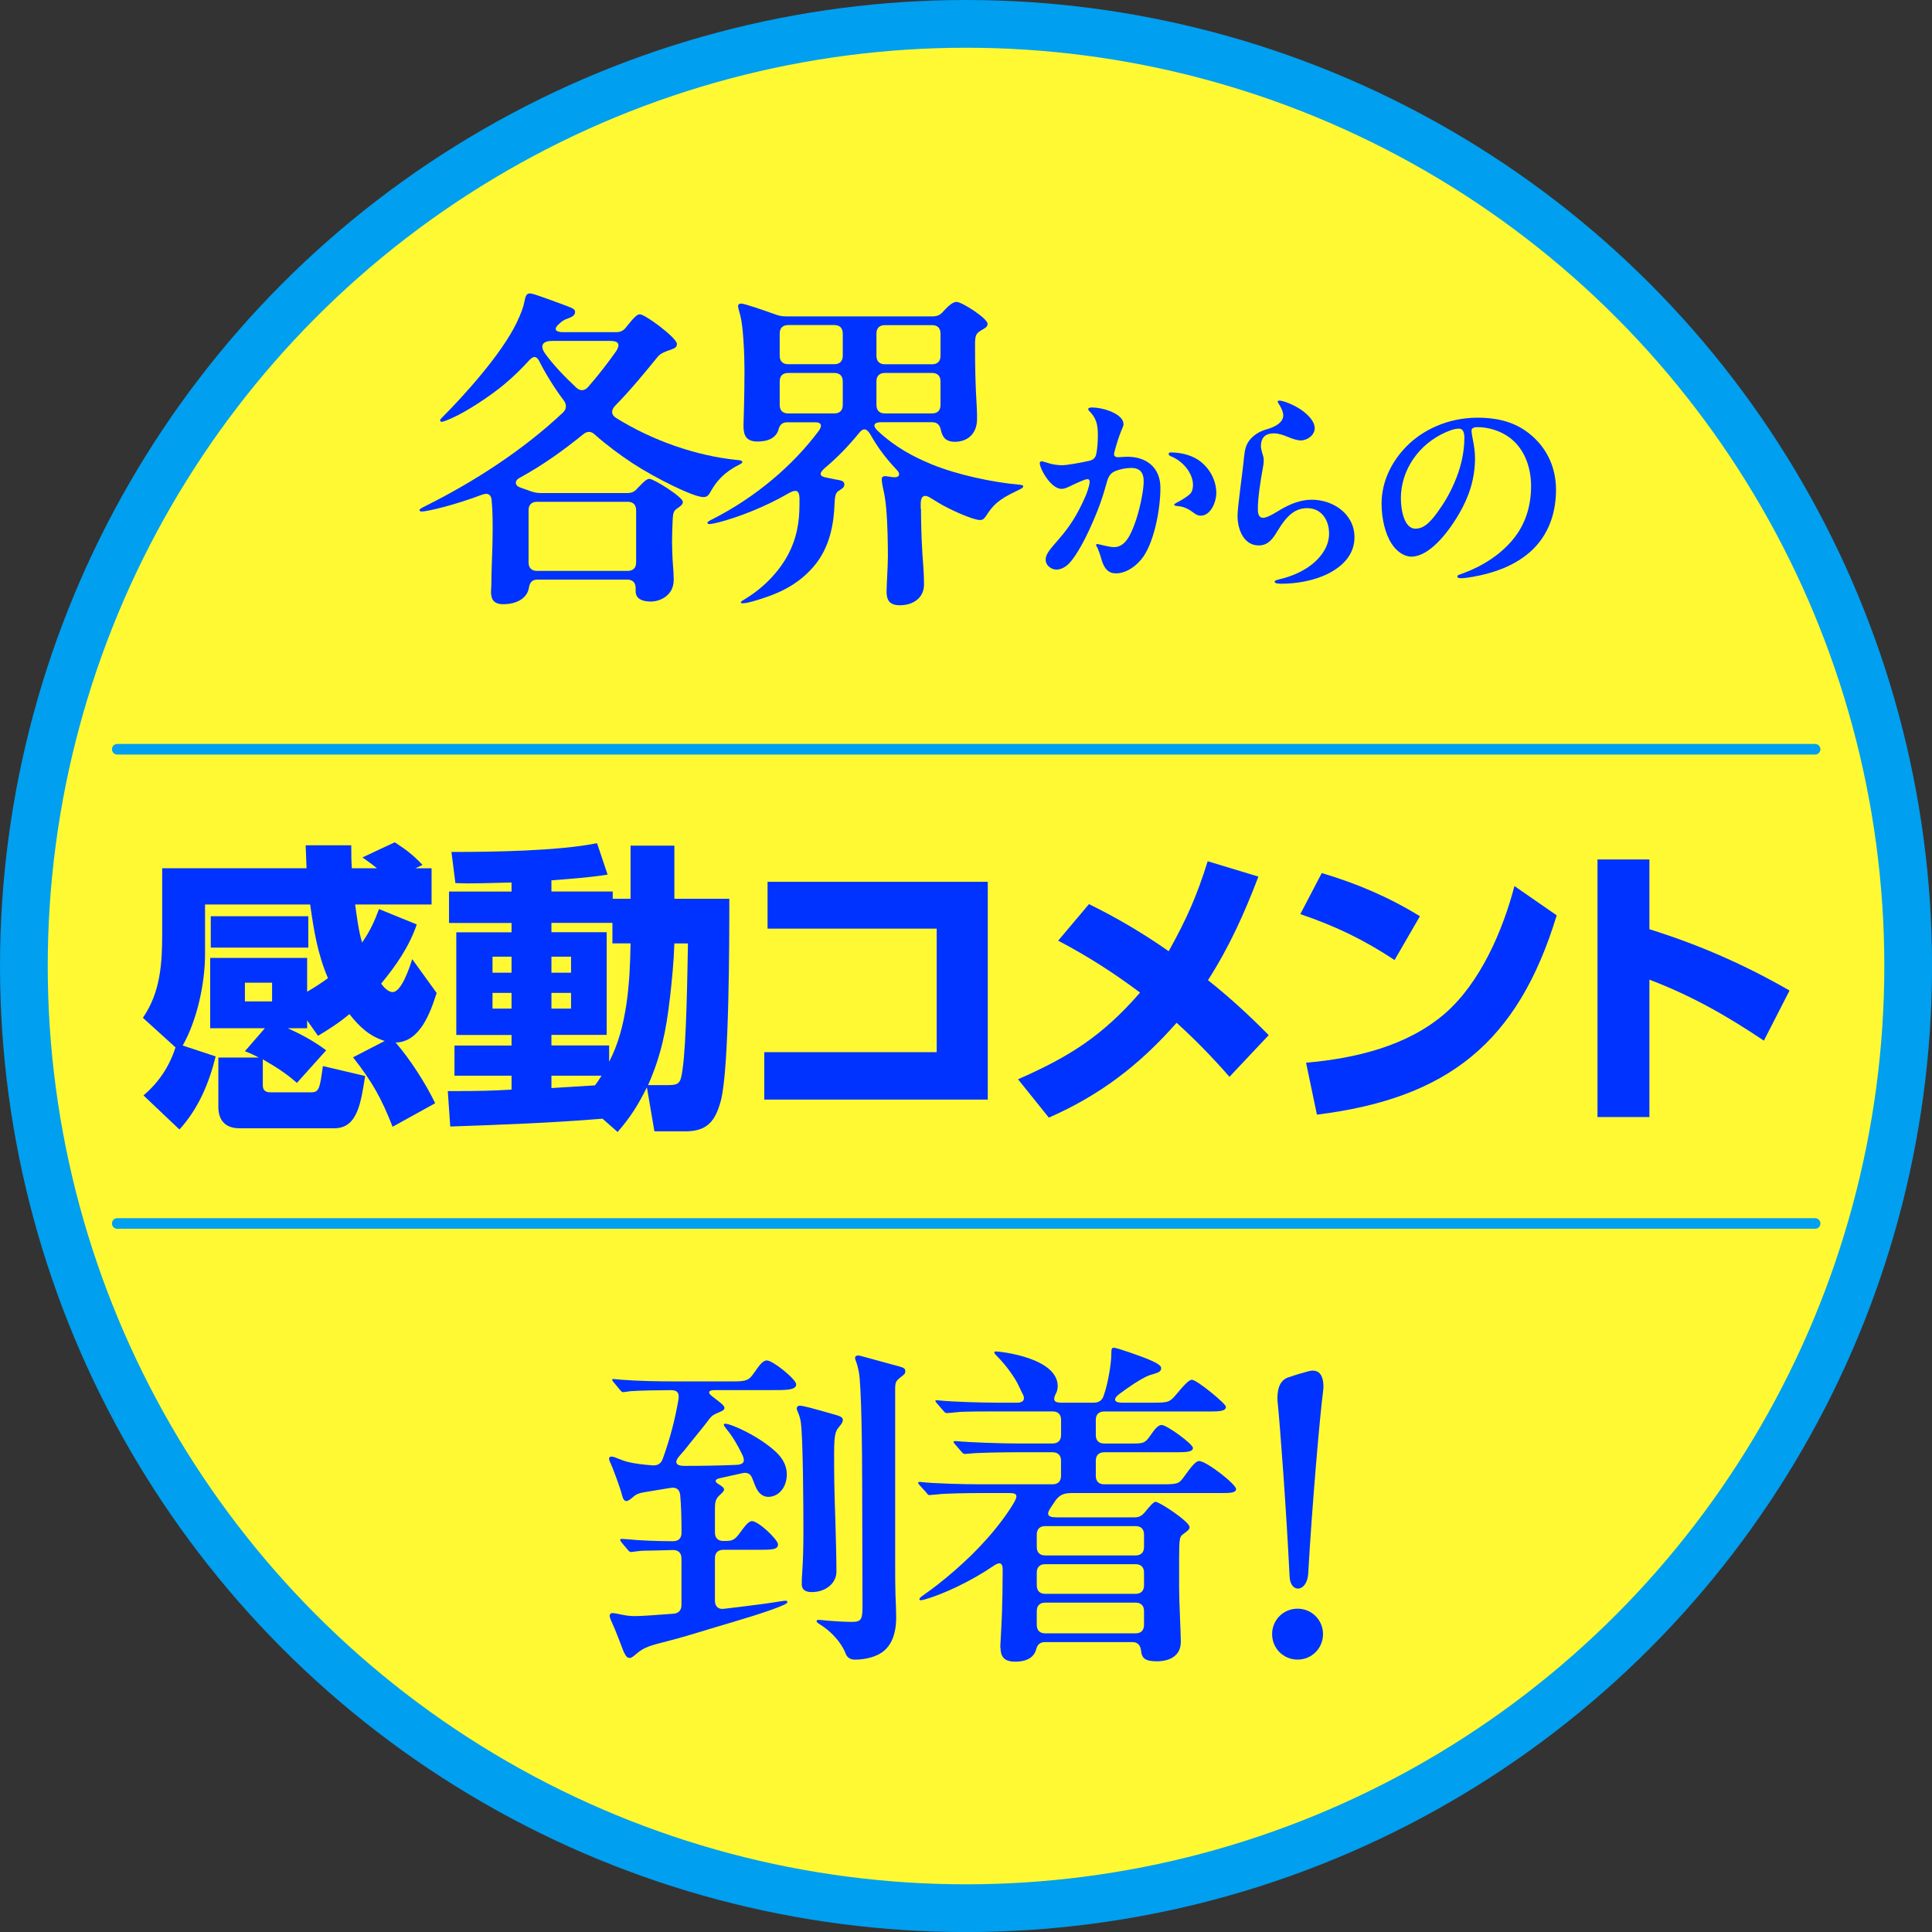
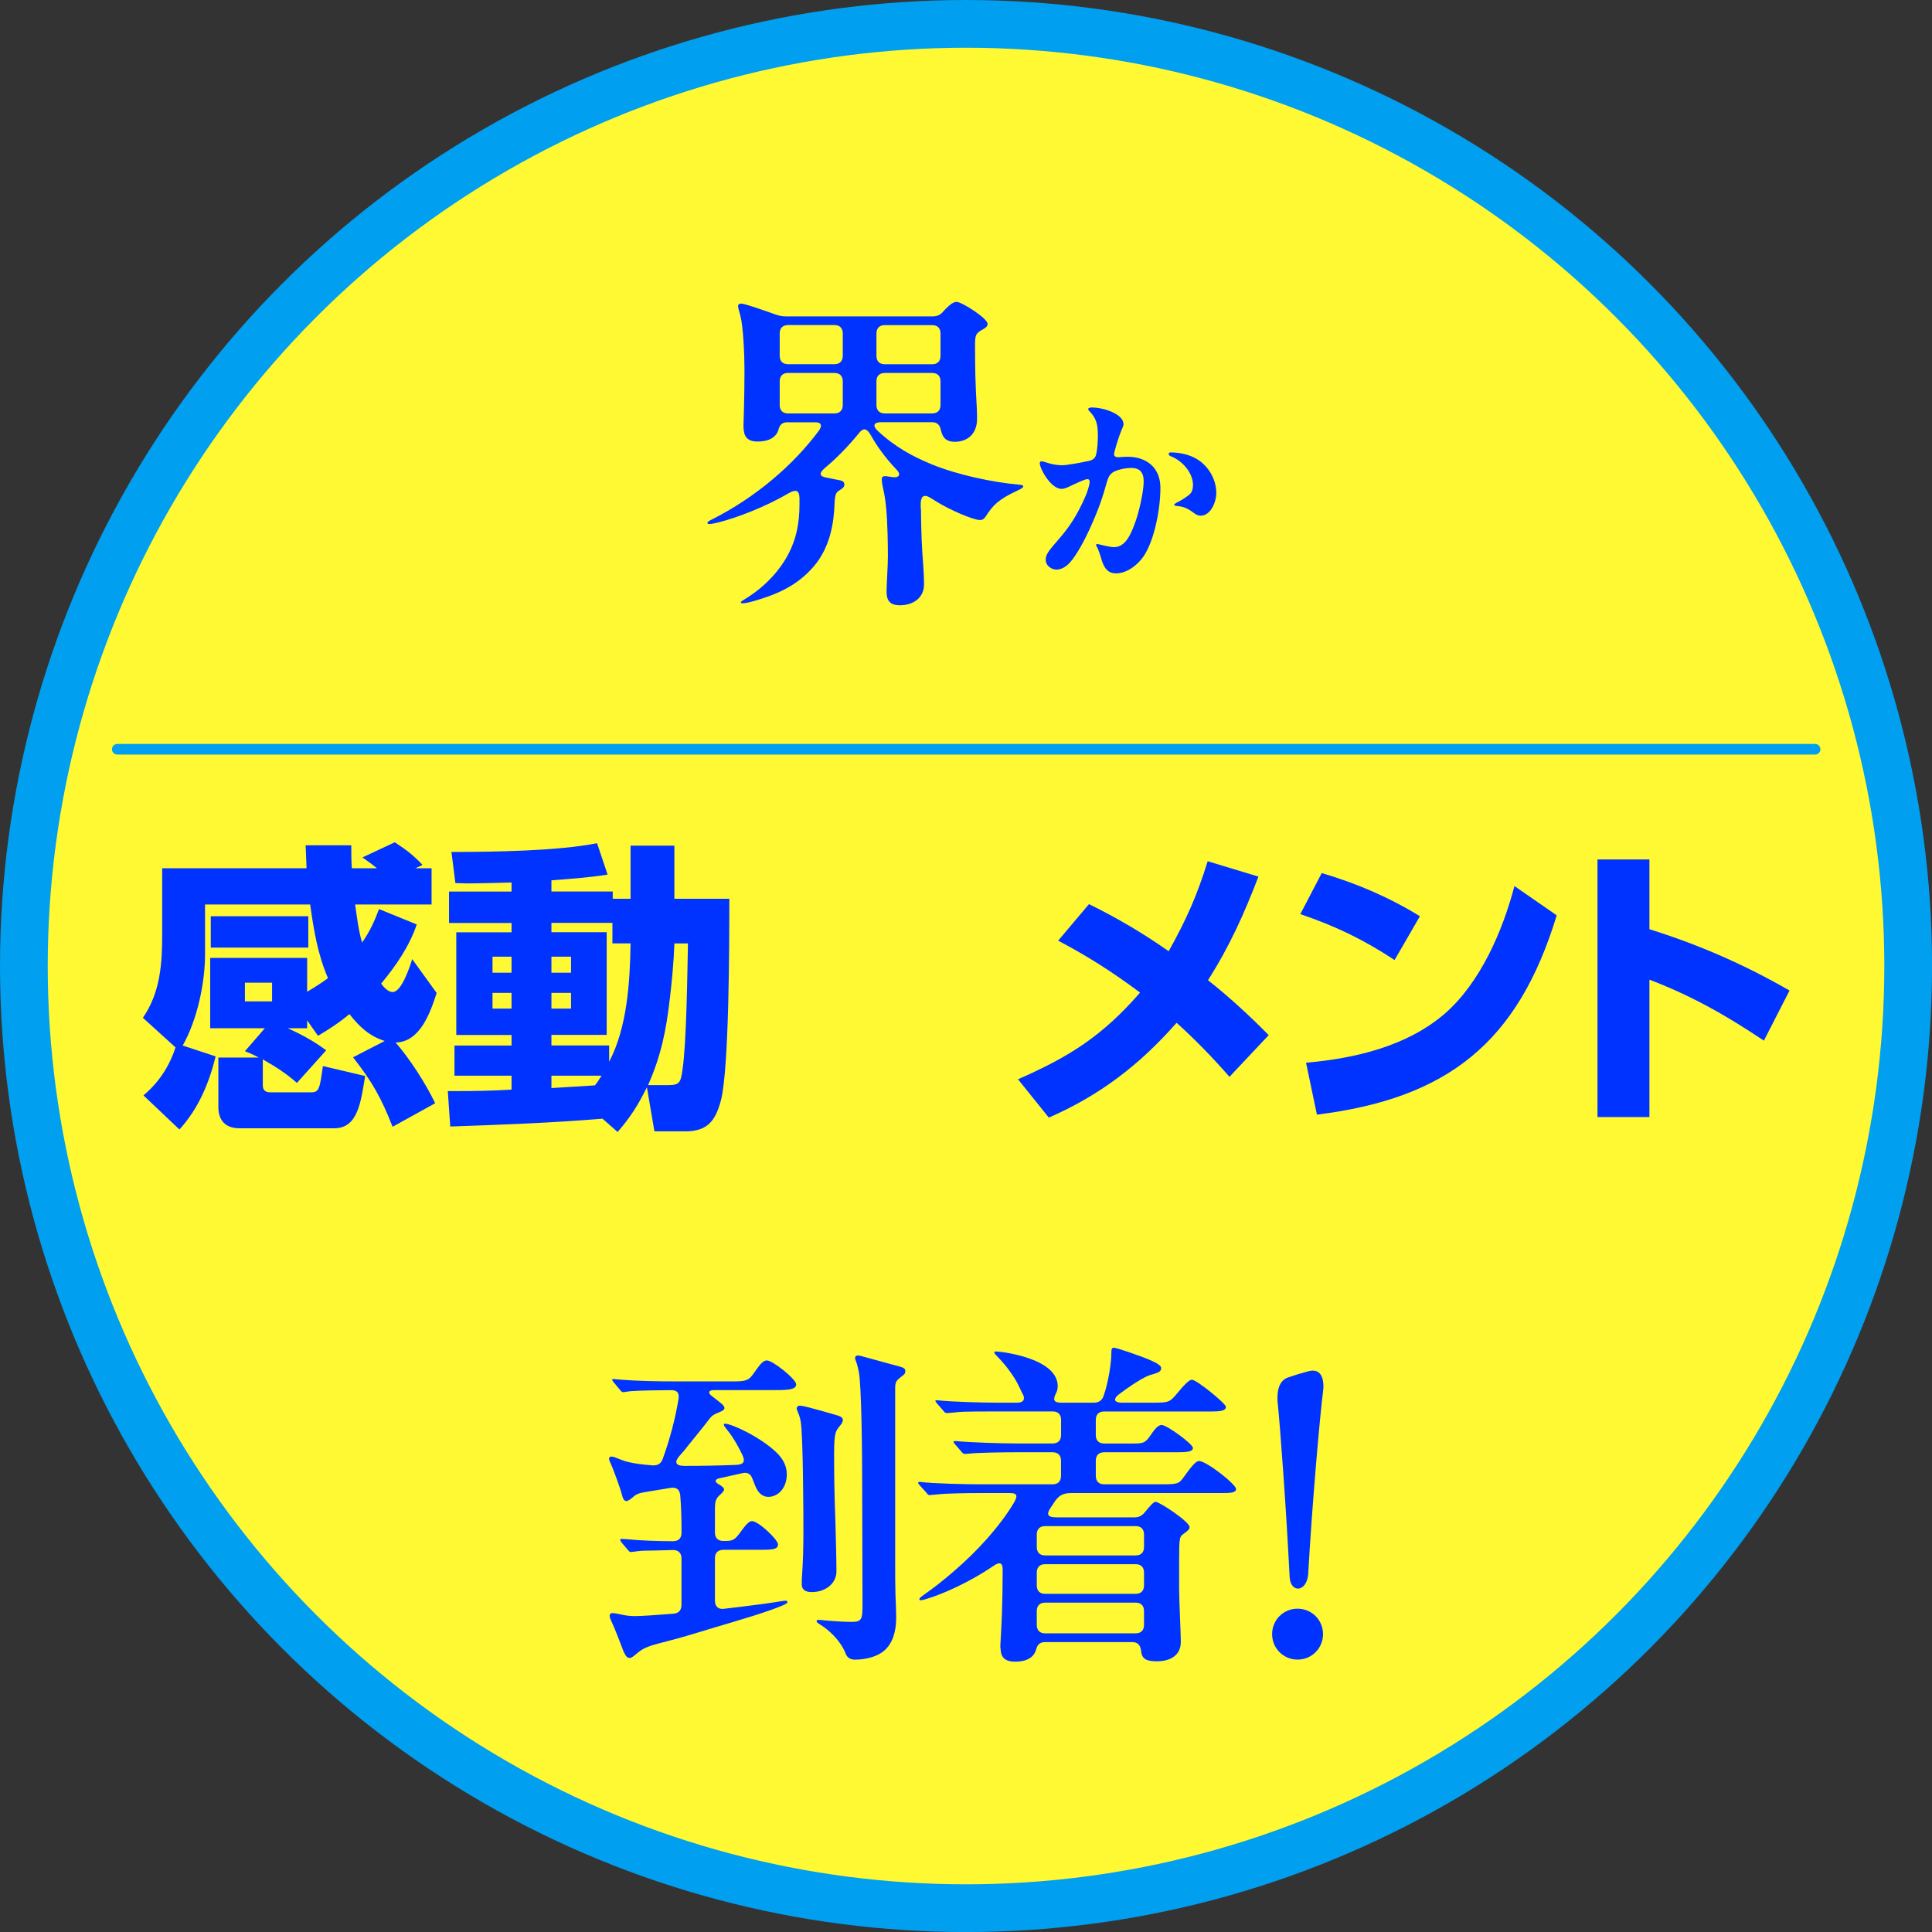
<svg xmlns="http://www.w3.org/2000/svg" id="_レイヤー_1" data-name="レイヤー 1" width="364.27" height="364.27" viewBox="0 0 364.27 364.27">
  <rect x="0" y="0" width="364.27" height="364.27" fill="#333333" stroke="none" />
  <defs>
    <style>
      .cls-1 {
        fill: #03f;
      }

      .cls-2 {
        fill: none;
        stroke-linecap: round;
        stroke-width: 2px;
      }

      .cls-2, .cls-3 {
        stroke: #009fef;
        stroke-miterlimit: 10;
      }

      .cls-3 {
        fill: #fff933;
        stroke-width: 9px;
      }
    </style>
  </defs>
  <circle class="cls-3" cx="182.14" cy="182.14" r="177.64" />
  <g>
-     <path class="cls-1" d="M100.8,55.51c1.4.45,5.02,1.78,6.36,2.29,1.02.38,1.27.64,1.27,1.02,0,.64-.57.95-1.46,1.27-.45.13-1.02.45-1.46.89-1.21,1.02-.89,1.65.7,1.65h9.98c.83,0,1.46-.32,1.97-1.08,1.53-1.91,2.03-2.29,2.48-2.29,1.02,0,6.99,4.45,6.99,5.59,0,.64-.45.83-1.14,1.08-.95.32-1.91.64-2.48,1.34-2.22,2.73-5.02,6.17-8.07,9.28-.76.83-.7,1.65.19,2.23,6.8,4.26,15.13,7.18,22.88,7.95.64.06.95.13.95.38,0,.13-.06.25-.7.57-2.8,1.4-4.26,3.18-5.28,5.02-.45.83-.76,1.02-1.4,1.02-1.78,0-8.77-3.43-13.29-6.36-2.48-1.65-4.9-3.43-7.12-5.4-.7-.7-1.46-.7-2.23-.06-3.69,2.99-7.44,5.72-12.08,8.26-.89.51-.76,1.4.13,1.72l1.97.7c.64.25,1.27.38,1.97.38h16.34c.83,0,1.4-.25,1.97-.95,1.4-1.46,1.78-1.72,2.22-1.72.83,0,6.29,3.43,6.29,4.32,0,.45-.25.7-1.08,1.27-.57.38-.76.7-.83,1.97-.06.89-.13,3.31-.13,4.26,0,.89.06,2.99.19,4.64.06.76.13,1.78.13,2.54,0,3.24-2.92,4.13-4.26,4.13-2.29,0-2.92-.95-2.92-1.91v-.64c0-1.02-.57-1.59-1.59-1.59h-16.91c-1.4,0-1.53,1.08-1.65,1.65-.32,1.78-2.16,2.99-4.83,2.99-1.91,0-2.29-1.08-2.29-2.35l.06-1.27c0-3.05.25-6.87.25-10.3,0-1.59,0-3.69-.19-5.66-.06-.89-.51-1.53-1.78-1.08-4.83,1.84-10.17,3.18-11.44,3.18-.25,0-.38-.13-.38-.25,0-.19.19-.32,1.21-.83,8.9-4.45,18.18-10.36,25.87-17.61.64-.64.7-1.46.13-2.23-1.72-2.29-3.31-4.83-4.51-7.18-.57-1.27-1.21-1.33-2.1-.32-1.33,1.46-2.86,2.99-4.7,4.51-2.42,2.03-6.99,5.09-9.92,6.36-1.02.45-1.59.64-1.78.64s-.32-.13-.32-.25c0-.19.13-.32.57-.76,3.75-3.75,11-11.7,13.86-17.67.83-1.72,1.27-2.92,1.46-3.94.19-1.02.38-1.59,1.02-1.59.19,0,.51.06.89.19ZM118.35,107.64c1.02,0,1.59-.57,1.59-1.59v-9.85c0-1.02-.57-1.59-1.59-1.59h-17.1c-1.02,0-1.59.57-1.59,1.59v9.85c0,1.02.57,1.59,1.59,1.59h17.1ZM108.62,73.06c.76.7,1.59.7,2.29-.13,1.84-2.1,3.62-4.39,5.28-6.74.76-1.21.51-1.91-1.08-1.91h-11c-1.78,0-2.35.83-1.4,2.29,1.65,2.29,3.69,4.39,5.91,6.48Z" />
    <path class="cls-1" d="M173.65,95.94c0,1.33.06,5.47.25,8.2.13,2.03.32,4,.32,6.04,0,2.61-2.1,3.94-4.58,3.94-2.16,0-2.48-1.27-2.48-2.61,0-1.08.25-5.02.25-6.55,0-2.48-.06-6.23-.32-9.09-.13-1.59-.38-2.86-.51-3.43-.32-1.4-.32-1.78-.32-2.1,0-.44.25-.57.7-.57l1.33.19c1.21.19,1.65-.51.76-1.4-2.23-2.35-3.75-4.51-4.96-6.67-.7-1.14-1.34-1.27-2.16-.19-1.97,2.41-4.13,4.64-6.42,6.55-1.14,1.02-1.08,1.59.51,1.84.95.19,1.84.38,2.29.45.64.13.89.38.89.83s-.32.7-.83,1.02c-.57.38-.95.45-1.02,2.61-.13,3.62-.83,8.2-3.94,11.82-3.24,3.75-7.12,5.34-11.63,6.61-.45.13-1.33.32-1.72.32-.25,0-.38-.06-.38-.19s.19-.25.83-.64c3.88-2.35,6.67-5.59,8.2-8.58,1.4-2.73,2.03-5.59,2.03-9.28v-1.21c-.06-1.46-.7-1.59-1.97-.89-4.58,2.67-9.79,4.64-13.29,5.53-.51.13-1.34.32-1.72.32-.32,0-.38-.13-.38-.25s.13-.25.76-.57c8.45-4.26,15.45-10.36,20.15-16.65.76-.95.7-1.72-.57-1.72h-5.28c-1.14,0-1.46.7-1.65,1.34-.38,1.46-1.78,2.29-3.94,2.29s-2.67-1.14-2.67-2.99c0-.45.19-5.09.19-10.49,0-3.05-.25-8.26-.76-10.17-.38-1.4-.45-1.65-.45-1.91,0-.32.32-.45.57-.45.64,0,3.75,1.08,6.42,2.03.7.25,1.27.38,1.97.38h27.72c.83,0,1.46-.25,2.03-.95,1.27-1.4,1.97-1.78,2.48-1.78,1.02,0,5.85,3.11,5.85,4.13,0,.45-.25.7-.83,1.02-1.34.76-1.53.95-1.53,2.99,0,4.32.06,7.31.32,11.63.06,1.02.06,1.72.06,2.29,0,2.92-1.91,4.32-4.2,4.32-1.52,0-2.29-.7-2.61-2.16-.19-1.02-.7-1.53-1.65-1.53h-9.66c-1.4,0-1.59.7-.64,1.59,3.24,3.05,6.67,4.9,10.23,6.36,4.83,1.97,11.44,3.37,16.34,3.81.7.06.89.13.89.32,0,.25-.19.38-1.14.83-3.69,1.72-4.64,2.86-5.91,4.83-.38.57-.7.7-1.08.7-1.4,0-5.98-2.1-7.82-3.24l-1.46-.89c-1.14-.76-1.84-.51-1.91.89v1.14ZM157.31,68.67c1.02,0,1.59-.57,1.59-1.59v-4.2c0-1.02-.57-1.59-1.59-1.59h-8.71c-1.02,0-1.59.57-1.59,1.59v4.2c0,1.02.57,1.59,1.59,1.59h8.71ZM157.31,77.95c1.02,0,1.59-.57,1.59-1.59v-4.45c0-1.02-.57-1.59-1.59-1.59h-8.71c-1.02,0-1.59.57-1.59,1.59v4.45c0,1.02.57,1.59,1.59,1.59h8.71ZM166.84,61.3c-1.02,0-1.59.57-1.59,1.59v4.2c0,1.02.57,1.59,1.59,1.59h8.9c1.02,0,1.59-.57,1.59-1.59v-4.2c0-1.02-.57-1.59-1.59-1.59h-8.9ZM175.74,77.95c1.02,0,1.59-.57,1.59-1.59v-4.45c0-1.02-.57-1.59-1.59-1.59h-8.9c-1.02,0-1.59.57-1.59,1.59v4.45c0,1.02.57,1.59,1.59,1.59h8.9Z" />
    <path class="cls-1" d="M211.84,79.93c0,.46-.29.83-.75,2.12-.29.79-1,3.08-1.04,3.53-.04.42.29.67.92.62.62-.04,1.25-.08,1.62-.08,3.53,0,6.2,2,6.2,5.86,0,4.28-1.29,10.73-3.62,13.51-1.54,1.83-3.33,2.62-4.74,2.62s-2.29-.83-2.83-2.91c-.17-.62-.5-1.5-.66-1.87-.13-.29-.29-.46-.29-.58s.17-.17.29-.17c.21,0,2.16.58,3.12.58,2.16,0,3.2-2.49,3.99-4.7.67-1.83,1.5-5.36,1.58-7.4.08-1.91-.62-2.83-2.37-2.83-.92,0-2.08.21-3.04.62-.66.29-1.16.79-1.46,1.83-.91,3.28-1.66,5.45-3.33,9.11-.83,1.83-2.45,4.95-3.78,6.36-.62.66-1.5,1.25-2.49,1.25-.79,0-2-.66-2-1.87,0-1,.58-1.7,2.5-3.91,2-2.29,3.49-4.57,4.99-8.03.29-.66.54-1.41.75-2.29.12-.58.04-.96-.37-.96-.17,0-.46.08-.67.17-1.37.54-2.16.96-2.79,1.25-.62.29-1.04.42-1.41.42-2.04,0-4.12-3.83-4.12-4.87,0-.17.12-.33.37-.33.21,0,1.12.29,1.37.37.46.17,1.58.37,2.49.37.83,0,3.45-.46,5.07-.83.75-.17,1.21-.5,1.37-1.37.17-.83.29-2.08.29-3.45,0-2.04-.29-3.24-1.66-4.62-.08-.08-.17-.21-.17-.29,0-.29.46-.33.66-.33,2.45,0,5.99,1.33,5.99,3.08ZM224.77,96.48c-1.08-.79-1.96-1-2.87-1.08-.37-.04-.5-.08-.5-.25,0-.08.08-.17.37-.33.96-.46,2.16-1.25,2.58-1.66.5-.5.58-1.16.58-1.75,0-2.25-2-4.53-4.12-5.36-.21-.08-.46-.21-.46-.46,0-.17.13-.29.37-.29,1.46,0,3.58.33,5.2,1.41,1.87,1.25,3.41,3.53,3.41,6.32,0,1.41-.96,4.2-2.95,4.2-.62,0-1.04-.33-1.62-.75Z" />
-     <path class="cls-1" d="M245.26,77.22c1.45,1,2.62,2.25,2.62,3.53s-1.37,2.29-2.62,2.29c-.75,0-1.75-.37-2.45-.67-.83-.33-1.7-.66-2.62-.66-1.46,0-2.33.62-2.45,2.2-.04.58.17,1.25.42,2.08.17.54.13,1.29-.04,2.16-.46,2.45-.96,5.78-.96,7.69,0,.75.04,1.79,1,1.79.87,0,2.49-1.08,3.41-1.62,1.79-1.04,3.74-1.79,5.74-1.79,4.08,0,8.07,2.7,8.07,7.07,0,3.24-2.16,5.45-4.95,6.86-2.7,1.37-6.07,1.91-8.82,1.91-.46,0-1.29-.04-1.29-.37,0-.29.54-.37,1.66-.66,2.12-.58,4.2-1.58,5.78-2.95,1.7-1.5,2.83-3.37,2.83-5.49,0-2.62-1.5-4.78-4.12-4.78-1.12,0-2.08.37-2.83.92-1.12.83-2,2.12-2.79,3.41-.87,1.45-1.75,2.7-3.53,2.7-2.83,0-3.99-3.04-3.99-5.57,0-1.75,1-8.48,1.21-10.94.17-1.58.33-2.7,1.54-3.87,1.08-1,1.96-1.29,3.33-1.7,1.08-.37,2.54-1.12,2.54-2.45,0-.5-.25-1.21-.71-1.95-.21-.33-.33-.5-.33-.62,0-.17.12-.21.29-.21.67,0,2.54.67,4.08,1.7Z" />
-     <path class="cls-1" d="M277.44,81.17c0,.29.08.79.25,1.66.21,1.04.42,2.37.42,3.49,0,3.87-1.08,7.24-2.99,10.52-2.37,4.07-5.82,8.11-9.02,8.11-1.37,0-2.74-.96-3.7-2.41-1.25-1.91-1.91-4.82-1.91-7.57,0-4.32,2-8.03,4.62-10.73,2.95-3.04,7.69-5.49,13.51-5.49,3.24,0,6.32.62,8.98,2.45,3.78,2.62,5.78,6.61,5.78,11.14,0,5.2-1.95,9.44-5.49,12.23-2.66,2.12-6.15,3.49-10.27,4.2-.71.13-1.62.25-2.12.25-.42,0-.71-.04-.71-.33s.37-.33,1.25-.67c3.66-1.37,6.78-3.45,9.02-6.07,2.37-2.74,3.62-6.24,3.62-10.27s-1.54-7.32-4.07-9.19c-1.7-1.25-3.91-1.95-6.03-1.95-.75,0-1.12.21-1.12.62ZM272.65,81.47c-5.24,2.29-8.52,7.24-8.52,12.47,0,2.33.67,5.74,2.74,5.74,1.37,0,2.5-.83,4.08-2.99,1.37-1.87,2.33-3.53,3.24-5.61,1.16-2.66,1.91-5.57,1.91-8.52,0-1.12-.29-1.75-1.04-1.75-.67,0-1.46.25-2.41.67Z" />
  </g>
  <g>
    <path class="cls-1" d="M39.63,193.88v-13.27h18.28v6.38c1.37-.8,2.68-1.65,3.93-2.56-1.94-4.5-2.68-9.05-3.36-13.89h-19.82v9.34c0,5.52-1.48,12.41-4.21,17.25l6.21,2.05c-1.25,5.07-3.25,9.85-6.83,13.78l-6.78-6.43c2.85-2.39,4.9-5.47,6.04-9.05l-6.15-5.58c3.3-4.78,3.64-10.19,3.64-15.83v-12.36h27.22c-.06-1.42-.11-2.9-.17-4.33h8.6c0,1.42,0,2.9.11,4.33h4.73c-.85-.74-1.82-1.37-2.73-2.05l6.09-2.85c2.11,1.37,3.47,2.39,5.24,4.27l-1.37.63h3.07v6.83h-14.41c.34,2.39.63,4.9,1.31,7.18,1.48-2.16,2.28-3.87,3.19-6.32l7.12,2.9c-1.42,4.16-3.93,7.8-6.72,11.16.46.63,1.31,1.59,2.16,1.59,1.71,0,3.25-4.78,3.7-6.21l4.61,6.38c-1.2,3.7-3.13,9.28-7.74,9.34,2.68,3.08,5.69,7.74,7.46,11.45l-8.03,4.44c-2.11-5.41-3.87-8.54-7.46-13.1l5.98-3.08c-2.9-.91-4.78-2.68-6.66-5.07-1.88,1.59-3.82,2.85-5.92,4.1l-2.05-2.91v1.48h-3.64c2.62,1.2,4.84,2.39,7.23,4.16l-5.52,6.15c-2.05-1.82-4.04-3.07-6.43-4.44v4.9c0,.91.51,1.31,1.37,1.31h7.8c1.48,0,1.59-.85,2.16-4.95l7.97,1.88c-.8,4.73-1.31,9.85-5.81,9.85h-17.94c-2.56,0-3.93-1.48-3.93-3.99v-9.34h7.63c-.85-.46-1.71-.85-2.62-1.2l3.76-4.33h-10.31ZM58.13,172.75v5.92h-18.39v-5.92h18.39ZM46.18,185.28v3.53h5.12v-3.53h-5.12Z" />
    <path class="cls-1" d="M84.89,212.38l-.46-6.66h1.71c3.42,0,6.89-.06,10.31-.28v-2.62h-10.76v-5.69h10.76v-1.99h-10.42v-19.36h10.42v-1.76h-11.79v-5.92h11.79v-1.71c-2.79.06-5.64.17-8.43.17-.74,0-1.42-.06-2.16-.06l-.74-5.87c7.8,0,20.04-.17,27.45-1.65l1.99,5.92c-3.53.57-7.06.8-10.59,1.08v2.11h11.56v1.37h3.36v-10.02h8.26v10.02h10.36c0,7.57,0,31.95-1.59,38.04-1.03,3.82-2.51,5.81-6.72,5.81h-5.81l-1.42-8.31c-1.59,3.25-3.13,5.69-5.52,8.43l-2.85-2.51c-9.57.8-19.13,1.14-28.7,1.48ZM92.86,180.38v3.02h3.59v-3.02h-3.59ZM92.86,187.21v2.96h3.59v-2.96h-3.59ZM118.89,177.87h-3.42v-3.87h-11.5v1.76h10.42v19.36h-10.42v1.99h10.88v3.08c3.42-6.49,3.93-15.09,4.04-22.32ZM103.97,180.38v3.02h3.7v-3.02h-3.7ZM103.97,187.21v2.96h3.7v-2.96h-3.7ZM113.42,202.82h-9.45v2.33c2.73-.17,5.47-.34,8.2-.51.46-.57.85-1.2,1.25-1.82ZM126.29,188.3c-.68,5.98-1.65,10.76-4.1,16.29h3.82c2.16,0,2.33-.51,2.68-2.96.74-5.01.91-18.11,1.02-23.75h-2.56c-.11,3.47-.46,6.95-.85,10.42Z" />
-     <path class="cls-1" d="M186.24,166.26v41.06h-42.14v-8.94h32.51v-23.29h-31.89v-8.83h41.51Z" />
    <path class="cls-1" d="M199.51,177.36l5.81-6.89c5.24,2.56,10.25,5.52,15.03,8.88,3.3-5.92,5.35-10.48,7.35-16.97l9.57,2.9c-2.68,7-5.47,13.21-9.51,19.53,4.04,3.19,7.8,6.66,11.45,10.36l-7.4,7.86c-3.13-3.59-6.44-7-9.97-10.19-6.95,7.92-14.46,13.67-24.09,17.88l-5.81-7.23c9.74-4.27,15.94-8.2,23.01-16.34-5.01-3.76-9.91-6.89-15.43-9.79Z" />
    <path class="cls-1" d="M267.72,172.75l-4.78,8.26c-5.87-3.87-11.1-6.38-17.77-8.66l4.04-7.74c6.66,1.99,12.58,4.5,18.51,8.14ZM246.25,200.37c9.17-.8,19.02-3.08,26.19-9.28,6.66-5.81,10.88-15.55,13.1-24.03l7.97,5.52c-7.29,23.97-20.5,34.51-45.21,37.58l-2.05-9.79Z" />
    <path class="cls-1" d="M337.41,186.76l-4.84,9.45c-7.06-4.73-13.55-8.43-21.58-11.5v25.91h-9.79v-48.57h9.79v13.15c9.45,2.96,17.88,6.66,26.42,11.56Z" />
  </g>
  <g>
    <path class="cls-1" d="M117.67,311.64c-.51-1.33-1.78-4.7-2.29-5.72-.25-.51-.44-1.08-.44-1.27,0-.25.19-.51.51-.51s1.08.13,1.91.32c.83.19,1.72.25,2.29.25,1.27,0,4-.19,7.31-.45,1.02-.06,1.53-.7,1.53-1.65v-8.77c0-1.02-.57-1.59-1.59-1.59-2.35.06-4.39.13-5.59.13-.45,0-1.84.19-2.29.25-.19,0-.38-.06-.57-.32l-1.08-1.27c-.38-.45-.44-.64-.44-.7,0-.13.13-.19.25-.19l1.02.06c2.35.25,5.78.38,8.71.38,1.02,0,1.59-.57,1.59-1.59,0-2.61-.06-5.02-.25-7.12-.13-1.08-.76-1.53-1.84-1.34-1.4.25-2.86.45-4.26.7-1.65.25-2.16.44-2.86,1.08-.57.51-1.02.7-1.14.7-.51,0-.7-.45-.89-1.21-.32-1.27-1.84-5.34-2.1-5.85s-.32-.76-.32-.95c0-.25.19-.38.45-.38.13,0,.45.06.76.19.95.38,1.78.7,2.35.83,1.34.32,2.92.51,4.64.64.95.06,1.59-.32,1.91-1.21,1.34-3.69,2.35-7.5,2.99-11.32.13-1.08-.19-1.65-1.4-1.65-1.84,0-6.04.06-7.63.19l-1.4.19c-.19,0-.38-.13-.57-.38l-1.27-1.53c-.06-.06-.25-.32-.25-.38,0-.13.06-.19.25-.19l1.46.13c3.11.25,6.86.32,10.04.32h11.19c2.41,0,2.86-.25,3.75-1.53.89-1.21,1.59-2.42,2.48-2.42,1.14,0,5.53,3.56,5.53,4.51,0,1.14-2.16,1.08-4.7,1.08h-10.74c-1.21,0-1.21.57-.44,1.14l1.46,1.14c.32.25.89.7.89,1.08,0,.32-.25.51-1.02.83-.76.32-1.27.51-1.84,1.27-1.14,1.53-2.48,3.11-3.75,4.7-.57.76-1.21,1.53-1.84,2.22-1.02,1.14-.83,1.91.89,1.91,3.37,0,6.61-.06,9.79-.19,1.34-.06,1.78-.57,1.14-1.91-.83-1.72-1.78-3.37-2.92-4.77-.51-.64-.57-.76-.57-.89s.13-.19.25-.19c1.21,0,6.61,2.48,9.66,5.4,1.27,1.21,1.97,2.61,1.97,4.13,0,2.54-1.59,4.26-3.5,4.26-.95,0-1.91-.57-2.54-2.29l-.45-1.14c-.32-.95-1.02-1.27-1.97-1.02l-4.26.95c-.83.19-.95.64-.19,1.08.57.32,1.08.7,1.08,1.02,0,.25-.19.51-.89,1.14-.7.64-.83,1.27-.83,2.54v4.45c0,1.02.57,1.59,1.59,1.59h.38c1.21,0,1.72-.19,2.54-1.27,1.08-1.46,1.78-2.48,2.48-2.48,1.21,0,4.9,3.5,4.9,4.39,0,1.02-1.21,1.02-3.88,1.02h-6.42c-1.02,0-1.59.57-1.59,1.59v8.01c0,1.08.64,1.65,1.65,1.53l3.18-.38c2.67-.32,5.53-.7,7.44-1.02.76-.13,1.02-.13,1.14-.13.19,0,.25.19.25.32,0,.45-4.83,2.1-10.43,3.75-3.94,1.14-8.33,2.54-10.49,3.11-2.8.76-3.75.95-4.7,1.27-1.59.51-2.29,1.08-3.18,1.84-.45.38-.76.51-.89.51-.57,0-.83-.45-1.08-1.02ZM151.17,298.67c0-.51,0-1.21.06-1.72.19-2.8.25-5.53.25-8.33,0-3.69-.06-17.93-.51-20.6-.13-.76-.32-1.27-.51-1.72-.06-.19-.25-.57-.25-.76s.19-.51.57-.51,1.14.19,1.91.38c1.72.45,4.13,1.14,5.21,1.46.57.19,1.02.38,1.02.89,0,.25-.19.64-.51,1.02-.76.95-1.14,1.08-1.14,5.21,0,3.5,0,6.23.25,13.22.06,1.97.19,6.87.19,9.09s-2.03,3.88-4.64,3.88c-1.46,0-1.91-.64-1.91-1.53ZM159.44,311.77c-.57-1.53-1.78-2.92-2.42-3.56-.7-.7-1.46-1.34-2.48-1.97-.51-.32-.57-.45-.57-.57s.06-.25.32-.25.95.06,1.59.13c1.4.13,3.37.25,4.77.25,1.84,0,1.97-.57,1.97-3.18l-.06-22.57c0-5.97-.13-19.01-.64-21.42-.19-.95-.38-1.59-.51-1.91-.13-.32-.19-.51-.19-.7,0-.32.32-.45.51-.45.25,0,.51.06.95.19l6.99,1.91c.7.19,1.02.38,1.02.83,0,.25,0,.51-.45.83-1.21.95-1.46,1.08-1.46,2.48v33.12c0,2.03,0,3.81.06,5.85.06,1.4.13,2.86.13,4.13,0,1.78-.25,4.13-1.78,5.85-1.46,1.65-4.13,2.16-5.97,2.16-.83,0-1.46-.32-1.78-1.14Z" />
    <path class="cls-1" d="M188.61,310.69c0-.38,0-.64.06-1.46.06-1.14.19-3.43.25-5.21.06-1.65.13-5.02.13-8.14,0-1.21-.57-1.46-1.72-.64-4.39,2.99-9.53,5.34-12.84,6.29-.45.13-.7.19-.89.19-.13,0-.25-.06-.25-.19s0-.25.83-.83c3.31-2.29,8.2-6.36,11.89-10.55,2.03-2.29,3.81-4.64,5.09-6.8.83-1.4.57-1.84-.76-1.84h-5.85c-1.72,0-6.48.06-7.76.25l-1.53.13c-.19,0-.32-.06-.64-.51l-1.27-1.4c-.06-.06-.25-.32-.25-.38s.06-.19.25-.19h.13c2.48.32,8.77.45,11.38.45h13.6c1.02,0,1.59-.57,1.59-1.59v-2.86c0-1.02-.57-1.59-1.59-1.59h-7.18c-1.65,0-6.93.06-8.45.25-.64.06-.83.06-.95.06s-.32-.06-.57-.38l-1.21-1.4c-.25-.25-.32-.45-.32-.51s.13-.13.32-.13h.13c2.48.25,8.71.45,11.31.45h6.93c1.02,0,1.59-.57,1.59-1.59v-2.86c0-1.02-.57-1.59-1.59-1.59h-10.68c-1.65,0-6.17,0-7.18.13-.57.06-1.84.19-2.1.19s-.45-.19-.7-.51l-1.21-1.4c-.06-.06-.25-.32-.25-.38s.06-.13.25-.13h.13c3.12.32,8.71.45,11.38.45h3.69c1.4,0,1.46-.89,1.02-1.65-.32-.51-.7-1.65-1.59-3.05-1.27-1.97-2.42-3.24-3.37-4.2-.32-.32-.38-.45-.38-.57s.13-.19.25-.19c.95,0,11.7,1.21,11.7,6.55,0,.51-.13,1.02-.38,1.46-.57,1.14-.32,1.65,1.02,1.65h6.17c.89,0,1.53-.38,1.84-1.27.89-2.54,1.46-6.17,1.46-8.01,0-.83.06-1.08.51-1.08.51,0,5.28,1.65,6.86,2.35,1.34.57,2.03,1.08,2.03,1.46,0,.57-.38.83-1.21,1.08-.7.19-1.14.32-1.78.64-1.27.64-2.92,1.72-4.96,3.24-.95.7-1.21,1.59.57,1.59h5.72c3.05,0,3.24-.06,4.58-1.65,1.27-1.53,2.29-2.67,2.86-2.67.95,0,6.42,4.51,6.42,5.09,0,.76-.95.89-2.92.89h-20.02c-1.02,0-1.59.57-1.59,1.59v2.86c0,1.02.57,1.59,1.59,1.59h5.21c2.03,0,2.48,0,3.5-1.53.7-1.02,1.4-1.97,2.1-1.97,1.02,0,5.91,3.62,5.91,4.32,0,.76-1.14.83-3.31.83h-13.41c-1.02,0-1.59.57-1.59,1.59v2.86c0,1.02.57,1.59,1.59,1.59h10.68c2.99,0,3.37-.06,4.2-1.21,1.46-2.03,2.35-3.18,2.99-3.18,1.4,0,6.99,4.39,6.99,5.28,0,.76-1.27.76-2.8.76h-28.22c-1.53,0-2.22.38-2.99,1.34l-.89,1.33c-.89,1.27-.76,1.91,1.02,1.91h14.75c.83,0,1.4-.32,1.97-1.02,1.02-1.27,1.65-1.91,1.97-1.91.76,0,6.42,3.75,6.42,4.77,0,.38-.25.64-1.21,1.33-.64.45-.76.7-.76,4.58v5.72c0,2.41.32,8.45.32,9.98,0,2.8-2.29,3.69-4.51,3.69s-2.86-.57-2.99-2.03c-.13-1.02-.64-1.59-1.65-1.59h-16.46c-1.02,0-1.46.57-1.65,1.34-.32,1.21-1.34,2.35-4,2.35-2.16,0-2.73-1.08-2.73-2.61ZM197.07,287.74c-1.02,0-1.59.57-1.59,1.59v2.35c0,1.02.57,1.59,1.59,1.59h17.04c1.02,0,1.59-.57,1.59-1.59v-2.35c0-1.02-.57-1.59-1.59-1.59h-17.04ZM197.07,294.92c-1.02,0-1.59.57-1.59,1.59v2.41c0,1.02.57,1.59,1.59,1.59h17.04c1.02,0,1.59-.57,1.59-1.59v-2.41c0-1.02-.57-1.59-1.59-1.59h-17.04ZM197.07,302.17c-1.02,0-1.59.57-1.59,1.59v2.61c0,1.02.57,1.59,1.59,1.59h17.04c1.02,0,1.59-.57,1.59-1.59v-2.61c0-1.02-.57-1.59-1.59-1.59h-17.04Z" />
    <path class="cls-1" d="M239.85,308.11c0-2.68,2.13-4.8,4.8-4.8s4.8,2.13,4.8,4.8-2.13,4.8-4.8,4.8-4.8-2.13-4.8-4.8ZM240.88,264.33c-.14-2.13.27-4.12,2.13-4.67,1.17-.41,2.54-.82,3.64-1.1.27-.07.55-.14.82-.14,1.17,0,2.06.75,2.06,3.09,0,.27-.07.55-.07.82-.55,4.12-2.06,21.13-2.81,34.51-.14,1.72-1.03,2.68-1.92,2.68-.75,0-1.51-.69-1.58-2.26-.62-12.56-1.78-28.27-2.26-32.93Z" />
  </g>
  <line class="cls-2" x1="22.11" y1="141.27" x2="342.23" y2="141.27" />
-   <line class="cls-2" x1="22.11" y1="230.68" x2="342.23" y2="230.68" />
</svg>